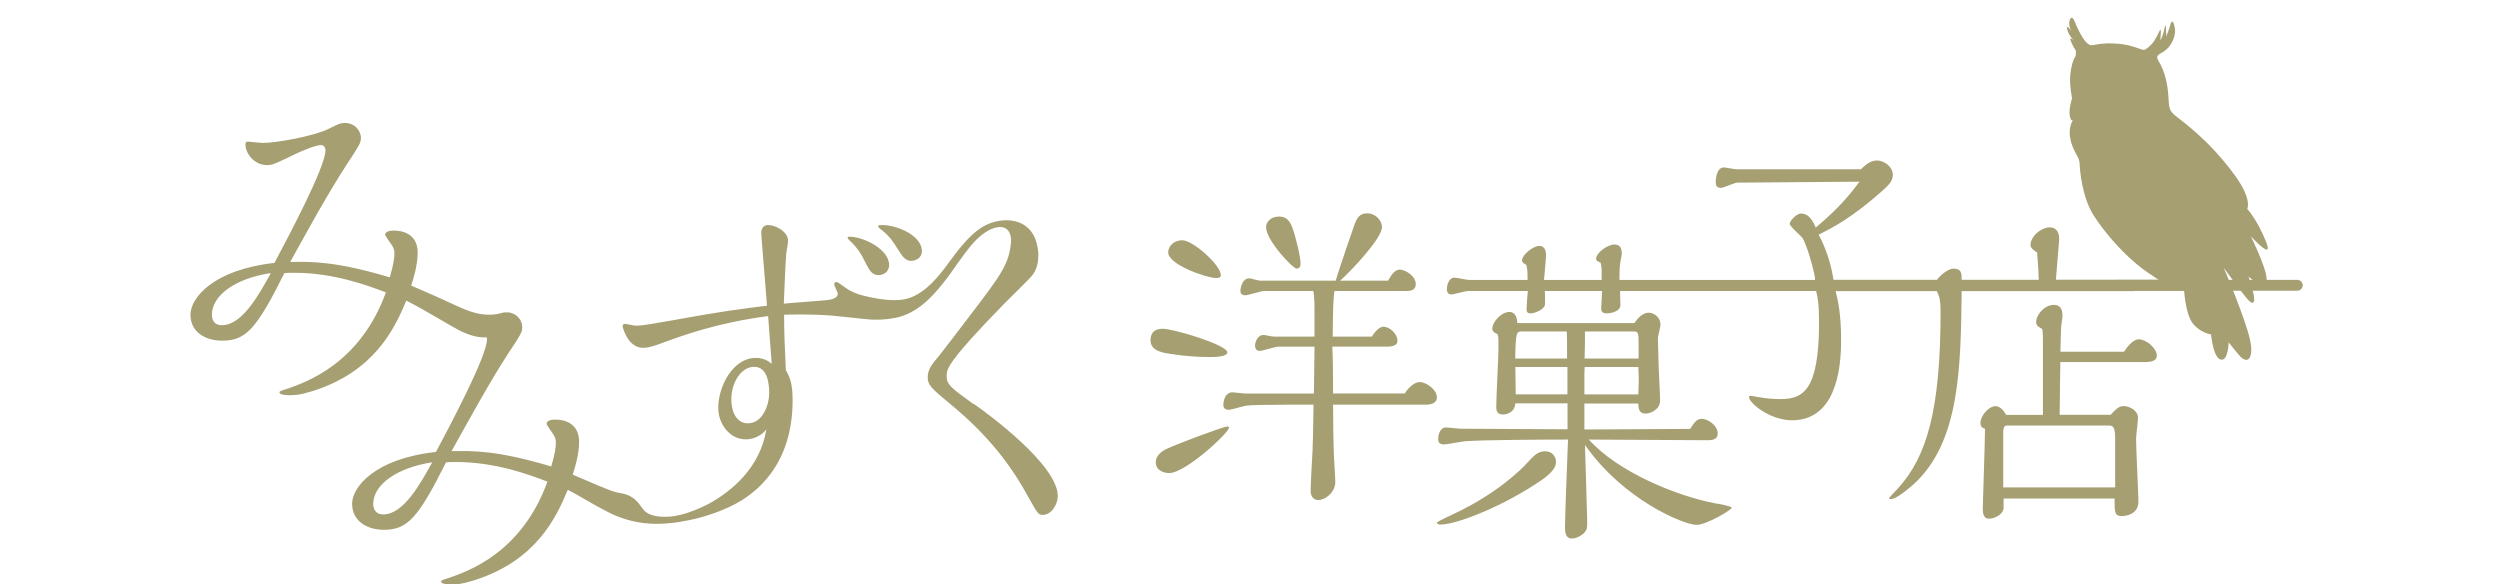
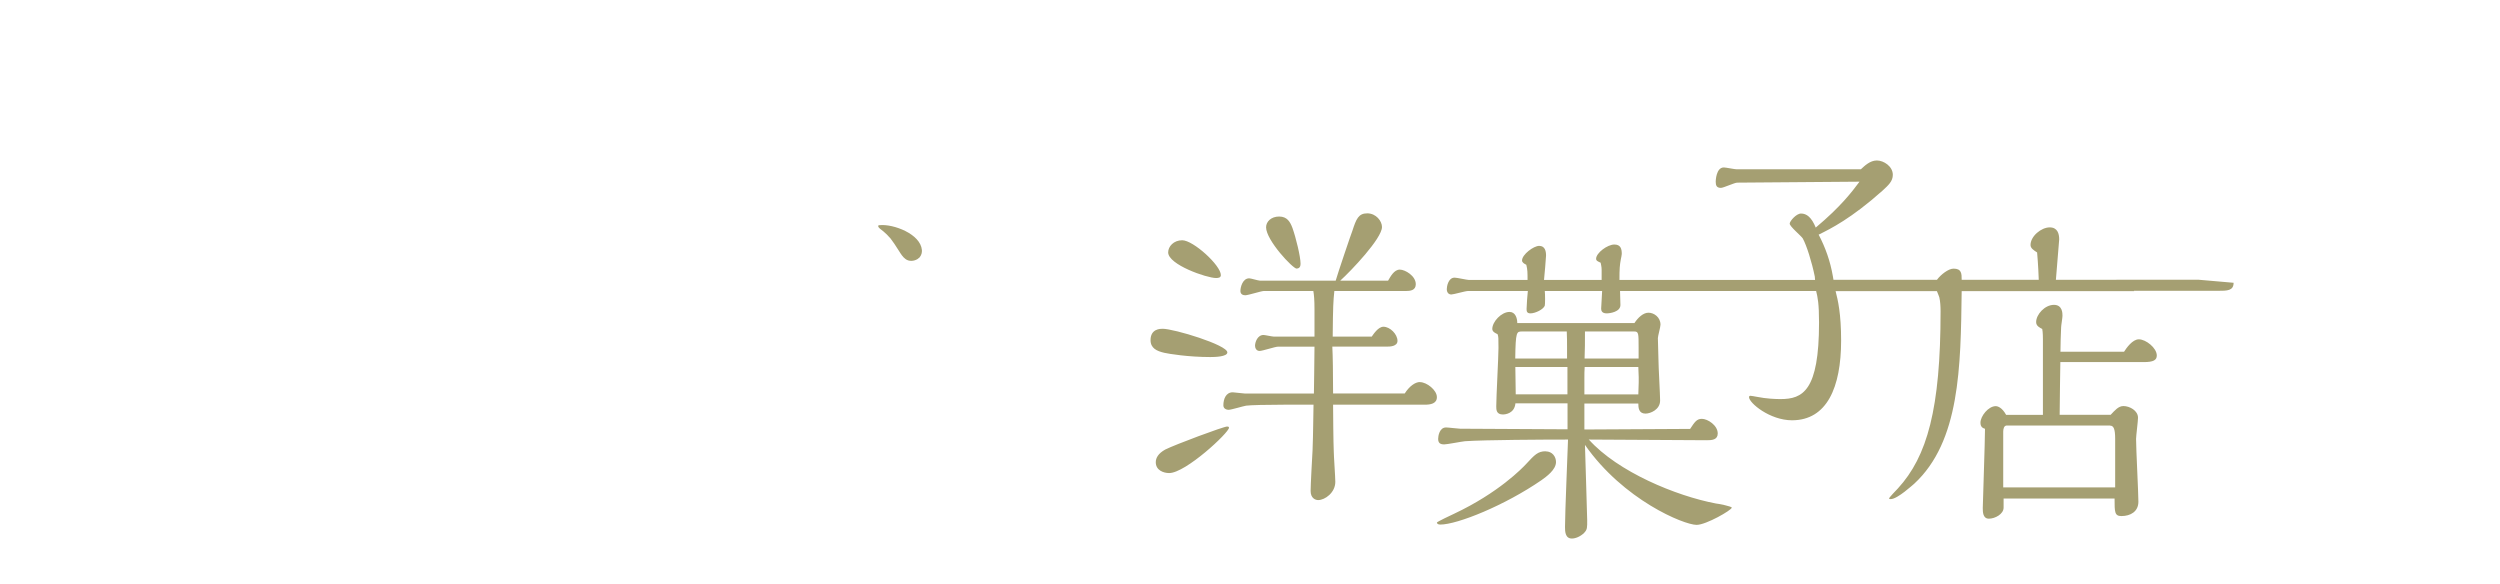
<svg xmlns="http://www.w3.org/2000/svg" id="_レイヤー_1" version="1.1" viewBox="0 0 258.16 60.34">
  <defs>
    <style>
      .st0 {
        fill: #a59f72;
      }
    </style>
  </defs>
  <path class="st0" d="M91.97,24.64c.21.27.54.75.86,1.27.17.27.39.64.68.84.35.27.87.23,1.24,0,.05-.03.08-.08.14-.11.03-.03.07-.05.1-.09h-.01c.17-.21.24-.47.22-.73-.15-1.68-2.97-2.7-4.33-2.57-.08,0-.18,0-.18.08-.02.09.07.19.17.28.09.08.54.36,1.12,1.04" />
-   <path class="st0" d="M88.71,25.93c.19.28.47.78.74,1.34.15.29.33.66.6.9.34.29.85.3,1.23.1.06-.03.11-.06.15-.1.04-.03.08-.05.11-.08h0c.17-.2.28-.46.28-.7,0-1.7-2.73-2.95-4.09-2.95-.08,0-.19,0-.19.07-.03.08.06.18.14.28.1.1.51.42,1.03,1.15" />
-   <path class="st0" d="M100.53,41.73c-2.47-1.78-2.77-2.04-2.77-2.92,0-.69,0-1.36,5.97-7.48.45-.47,2.54-2.47,2.91-2.95.25-.34.49-.81.56-1.58h0v-.15c0-.1.03-.19.03-.29,0-.27-.04-.52-.08-.79-.46-2.9-3.09-3.25-5.05-2.46-1.08.44-2.24,1.39-4.08,3.95-1.11,1.53-2.4,3.12-4.13,3.72-1.79.63-5-.32-5.21-.38-.45-.16-.97-.39-1.39-.7-.04-.03-.81-.59-.89-.59-.11,0-.26.08-.26.26,0,.14.37.8.37.96s-.08.55-1.1.66c-.71.08-3.84.29-4.47.37.03-.74.18-4.5.25-5.16.03-.22.19-1.15.19-1.33,0-.93-1.25-1.63-2.07-1.63-.51,0-.7.41-.7.82s.45,5.45.59,7.51c-2.43.3-4.61.56-9.77,1.51-1.92.33-3.02.55-3.8.55-.14,0-.93-.18-1.07-.18-.19,0-.26.07-.26.23,0,.19.56,2.24,2.11,2.24.26,0,.67-.03,1.7-.4,2.51-.93,5.93-2.18,11.21-2.88l.37,4.93c-.66-.61-1.47-.61-1.66-.61-2.32,0-3.86,2.9-3.86,5.16,0,1.66,1.18,3.25,2.84,3.25.18,0,1.29,0,2.13-1.03-.65,3.99-3.62,6.41-5.96,7.69-2.23,1.15-3.63,1.29-3.99,1.32-1.5.1-2.41-.22-2.8-.79-.14-.2-.29-.4-.42-.56-.01,0-.02-.03-.03-.05-.04-.04-.08-.09-.11-.13h-.02c-.36-.4-.88-.76-1.7-.89-.78-.14-.96-.18-4.97-1.92.26-.77.66-2.13.66-3.39,0-1.66-1.14-2.29-2.47-2.29-.15,0-.89,0-.89.45,0,.08.52.81.59.92.22.3.37.54.37,1,0,.41-.07,1.15-.48,2.47-5.68-1.7-8.16-1.62-10.29-1.58,1.89-3.4,3.84-6.98,5.82-10.04,1.34-2.02,1.48-2.25,1.48-2.76s-.27-.99-.71-1.28c0,0-.03,0-.05-.03-.08-.05-.17-.08-.26-.12-.05-.02-.11-.04-.17-.06-.05,0-.1-.02-.16-.04-.07,0-.15,0-.22,0h-.34s-.11.04-.16.05c-.07,0-.12.02-.18.04-.56.17-1.25.18-1.89.1-.66-.08-1.54-.35-2.64-.87-1.73-.8-2.68-1.23-4.69-2.09.26-.78.67-2.14.67-3.41,0-1.64-1.15-2.27-2.48-2.27-.14,0-.88,0-.88.44,0,.07.52.8.59.92.22.29.37.55.37.99,0,.41-.08,1.15-.48,2.48-5.68-1.7-8.15-1.62-10.28-1.59,1.88-3.4,3.83-6.97,5.82-10.04,1.33-2.02,1.48-2.25,1.48-2.77,0-.77-.67-1.54-1.62-1.54-.53,0-.71.11-1.6.55-1.59.82-5.53,1.51-6.93,1.51-.23,0-1.44-.14-1.52-.14-.22,0-.25.14-.25.32,0,.86.85,2.11,2.25,2.11.56,0,.76-.12,3.06-1.22.41-.18,1.88-.85,2.51-.85.37,0,.44.41.44.55,0,1.7-3.76,8.78-5.27,11.62-6.35.7-8.67,3.64-8.67,5.34,0,1.82,1.55,2.69,3.29,2.69,2.43,0,3.54-1.22,6.41-6.98.34-.03.67-.03,1.04-.03,4.01,0,7.52,1.29,9.44,2.02-2.66,7.34-8.19,9.25-10.1,9.93-.81.25-.89.28-.89.4,0,.29.89.29.92.29.7,0,1.11,0,2.55-.44,6.35-2.03,8.41-6.42,9.63-9.33,2.26,1.17,4.16,2.38,5.33,3,1.12.6,2.14.86,2.96.79.03.08.04.16.04.22,0,1.69-3.75,8.77-5.27,11.62-6.33.69-8.66,3.64-8.66,5.34,0,1.81,1.55,2.7,3.28,2.7,2.44,0,3.54-1.22,6.42-6.97.33-.03.66-.03,1.04-.03,4.02,0,7.51,1.28,9.43,2.03-2.65,7.33-8.18,9.24-10.1,9.91-.81.26-.88.29-.88.4,0,.3.88.3.92.3.7,0,1.11,0,2.54-.44,6.34-2.03,8.41-6.41,9.62-9.33,1.2.59,2.12,1.25,4.1,2.27,2.87,1.48,5.58,1.46,8.45.86,1.34-.27,2.96-.78,4.44-1.51,2.4-1.18,6.23-4.12,6.23-10.88,0-1.73-.29-2.39-.7-3.09-.1-2.12-.18-3.77-.18-5.73.65-.03,2.8-.07,4.83.08.54.04,2.59.28,3.68.38h0c.95.12,2.72.05,3.85-.38,2.05-.77,3.39-2.49,4.43-3.81.41-.51,1.55-2.26,2.52-3.42.72-.87,1.54-1.5,2.25-1.76.78-.3,1.88-.26,1.88,1.3-.18,2.35-.98,3.41-4.19,7.62-1.07,1.41-2.76,3.62-3.24,4.22-.71.84-1.18,1.39-1.18,2.21s.33,1.12,2.32,2.77c3.99,3.28,6.31,6.38,8.12,9.7.88,1.58.99,1.76,1.44,1.76.88,0,1.55-1.06,1.55-1.95,0-3.24-7.34-8.59-8.66-9.51M22.91,33.58c-.96,0-1.03-.8-1.03-1.07,0-1.99,2.4-3.77,6.09-4.31-1.22,2.21-2.95,5.38-5.05,5.38M39.58,53.12c-.96,0-1.04-.81-1.04-1.07,0-1.99,2.41-3.75,6.09-4.31-1.22,2.21-2.95,5.38-5.05,5.38M77.26,43.72c-1.18,0-1.74-1.15-1.74-2.48,0-1.77,1.03-3.36,2.36-3.36,1.4,0,1.55,1.8,1.55,2.73,0,1.17-.67,3.1-2.18,3.1" />
  <path class="st0" d="M133.9,27.73c.37,0,.4-.33.4-.51,0-.7-.47-2.66-.84-3.69-.23-.61-.54-1.17-1.37-1.17s-1.35.53-1.35,1.11c0,1.34,2.76,4.27,3.16,4.27M125.57,28.71c.23,0,.5-.03.5-.3,0-1.01-2.85-3.6-3.99-3.6-.88,0-1.45.64-1.45,1.25,0,1.28,4,2.65,4.94,2.65M220.86,35.04c-.65,0-1.28.9-1.52,1.28h-6.57c0-.38.04-2.13.07-2.52,0-.18.14-.98.14-1.19,0-.26,0-1.13-.88-1.13-.95,0-1.84,1-1.84,1.78,0,.4.36.57.63.71.07.33.07.97.07,1.07v7.8h-3.8c-.42-.77-.88-.9-1.07-.9-.77,0-1.58,1.04-1.58,1.71,0,.47.27.56.47.63,0,1.28-.23,7.77-.23,8.17s0,1.11.63,1.11,1.52-.47,1.52-1.14v-.94h11.46c0,1.4,0,1.81.71,1.81.94,0,1.75-.47,1.75-1.48,0-.93-.24-5.44-.24-6.49,0-.3.2-1.85.2-2.18,0-.75-.87-1.21-1.51-1.21-.5,0-.87.43-1.31.9h-5.27c0-1.46.07-4.94.07-5.44h8.62c.98,0,1.34-.2,1.34-.68,0-.79-1.14-1.67-1.84-1.67M217.88,43.95c.37,0,.54.3.54,1.37v5.01h-11.56v-5.76c0-.26.07-.63.37-.63h10.66,0ZM217.69,30.03h11.35c.94,0,1.61,0,1.61-.83l-3.58-.31h-8.53M219.45,28.89h-7.15c0-.1.34-4.11.34-4.17,0-.6-.18-1.24-.98-1.24-.87,0-1.98.91-1.98,1.82,0,.33.31.53.68.77.1,1.11.17,2.59.17,2.82h-7.96c0-.63,0-1.15-.84-1.15-.53,0-1.32.62-1.71,1.15h-10.69l-.06-.36c-.27-1.56-.77-2.97-1.47-4.3,1.24-.61,3.36-1.66,6.58-4.53.63-.58,1.08-.98,1.08-1.65,0-.87-.94-1.48-1.65-1.48s-1.28.57-1.65.91h-12.84c-.2,0-1.11-.19-1.31-.19-.81,0-.84,1.41-.84,1.47,0,.4.1.64.54.64.26,0,1.41-.54,1.68-.54l12.63-.1c-.77,1.04-1.95,2.59-4.52,4.74-.44-1.07-.94-1.45-1.52-1.45-.5,0-1.17.8-1.17,1.04,0,.3,1.17,1.25,1.35,1.53.4.73.93,2.41,1.24,3.93l.03.36h-20.2c0-1.15.03-1.52.14-2.12.03-.07.1-.54.1-.57,0-.55-.13-.97-.77-.97-.71,0-1.88.87-1.88,1.47,0,.21.17.27.47.41.03.2.1.4.1.73v1.05h-5.95c.04-.21.21-2.47.21-2.52,0-.44-.1-1-.71-1-.57,0-1.77.89-1.77,1.51,0,.2.23.34.44.44.13.5.13.84.13,1.57h-6.05c-.2,0-1.24-.24-1.48-.24-.67,0-.81.94-.81,1.18,0,.37.2.56.47.56.23,0,1.44-.36,1.72-.36h6.18c-.04.28-.13,1.54-.13,1.84,0,.21,0,.47.4.47.51,0,1.35-.42,1.48-.8.04-.14.04-1.17,0-1.51h5.92c0,.19-.1,1.68-.1,1.82,0,.2.07.49.57.49.35,0,1.42-.16,1.42-.86,0-.1-.04-1.22-.04-1.45h20.25c.16.65.3,1.28.3,3.26,0,7.06-1.68,7.9-3.98,7.9-.5,0-1.44-.03-2.48-.24-.19-.03-.5-.1-.63-.1-.07,0-.14.04-.14.14,0,.6,2.15,2.39,4.44,2.39,3.6,0,5.07-3.39,5.07-8.23,0-2.79-.33-4.17-.57-5.11h10.46c.11.28.22.53.25.64.1.41.13.97.13,1.44,0,10.08-1.38,14.99-4.4,18.29-.13.13-.92.96-.92,1.04,0,.07.14.07.17.07.71,0,2.33-1.52,2.42-1.58,4.74-4.37,4.81-12.07,4.91-19.9h17.81M164.04,45.39c1.75,0,10.29.07,12.23.07.51,0,1.11-.04,1.11-.7,0-.84-1.04-1.51-1.64-1.51-.53,0-.74.33-1.21,1.04l-10.92.06v-2.68h5.57c0,.43.04,1.04.74,1.04.51,0,1.51-.41,1.51-1.35,0-.61-.17-3.53-.17-4.2,0-.03-.06-2.08-.06-2.25,0-.2.27-1.15.27-1.38,0-.77-.67-1.24-1.24-1.24-.54,0-1.08.5-1.45,1.07h-12.1c0-.54-.21-1.15-.8-1.15-.84,0-1.78,1.01-1.78,1.76,0,.3.37.46.54.53.1.26.1.38.1,1.44,0,.87-.23,5.07-.23,6.02,0,.33,0,.84.68.84.26,0,1.2-.1,1.3-1.15h5.38v2.68l-11.09-.06c-.21,0-1.21-.13-1.45-.13-.7,0-.82.91-.82,1.18,0,.44.23.57.63.57.3,0,1.81-.3,2.15-.33,2.05-.14,8.2-.17,10.63-.17-.04,1.29-.31,7.61-.31,9.01,0,.44,0,1.21.71,1.21.37,0,.87-.2,1.25-.57.36-.37.33-.57.33-1.34,0-.51-.2-6.52-.23-7.76,3.96,5.68,10.22,8.26,11.53,8.26.98,0,3.63-1.53,3.63-1.78,0-.13-1.38-.41-1.65-.43-4.1-.78-10.11-3.26-13.1-6.59M163.67,34.23h5.08c.46,0,.46.17.46,1.69v1.1h-5.58c.04-.94.04-1.67.04-2.79M163.61,39.01c0-.31,0-.74.03-1.11h5.54c0,.17.04.88.04,1.05v.53c0,.17-.04,1.04-.04,1.25h-5.57v-1.71h0ZM157.19,34.23h4.6c.03.48.03,1.22.03,1.62v1.17h-5.35c.04-2.79.14-2.79.71-2.79M161.86,40.72h-5.34c0-.4-.04-2.39-.04-2.82h5.38v2.82h0ZM126.74,44.04c-.4,0-5.41,1.88-6.41,2.38-.74.41-.98.88-.98,1.31,0,.84.81,1.12,1.38,1.12,1.71,0,6.18-4.18,6.18-4.68,0-.12-.1-.12-.17-.12M124.99,36.87c.41,0,1.75-.02,1.75-.48,0-.77-5.51-2.44-6.68-2.44-.24,0-1.25,0-1.25,1.17,0,.84.64,1.13,1.41,1.31.48.11,2.49.44,4.77.44M146.63,39.45c-.5,0-1.11.45-1.57,1.18h-7.4c0-1.94-.03-4-.08-4.84h5.72c.17,0,1.01,0,1.01-.59,0-.69-.77-1.46-1.45-1.46-.54,0-1.03.77-1.21,1.02h-4.03c.03-3.23.06-3.61.17-4.71h7.4c.43,0,1.01-.06,1.01-.7,0-.87-1.11-1.51-1.65-1.51-.6,0-.97.74-1.21,1.14h-4.94c1.11-1,4.31-4.36,4.31-5.54,0-.61-.61-1.41-1.52-1.41s-1.14.58-1.54,1.81c-.07.14-1.56,4.54-1.72,5.14h-7.83c-.16,0-.94-.24-1.1-.24-.68,0-.91.91-.91,1.31,0,.34.27.44.5.44.31,0,1.65-.44,1.91-.44h5.12c.07.37.12.94.12,1.89v2.82h-4.19c-.17,0-.94-.17-1.07-.17-.64,0-.88.77-.88,1.11,0,.2.11.54.47.54.3,0,1.61-.44,1.88-.44h3.79c0,1.31-.06,4.31-.06,4.84h-7.1c-.2,0-1.11-.13-1.28-.13-.7,0-.97.68-.97,1.35,0,.39.4.46.54.46.26,0,1.54-.39,1.81-.43.4-.06,2.22-.1,3.9-.1h3.06c-.03,1.01-.03,2.99-.1,4.71-.04.67-.2,3.59-.2,4.2,0,.76.51.94.78.94.7,0,1.77-.77,1.77-1.88,0-.5-.16-2.72-.16-3.16-.04-.77-.07-4.13-.07-4.81h9.47c.58,0,1.25-.1,1.25-.78,0-.73-1.05-1.55-1.75-1.55M159.61,46.6c-.81,0-1.14.37-2.02,1.32-.4.43-2.86,2.98-7.43,5.13-.23.1-1.78.84-1.78.91s.07.21.34.21c1.78,0,6.69-1.99,10.45-4.58.5-.36,1.51-1.07,1.51-1.88,0-.54-.37-1.1-1.07-1.1" />
-   <path class="st0" d="M215.75,4.6c-.61-.25-1.32-1.9-1.51-2.38-.19-.48-.43-.52-.54-.04-.11.47.18,1.02.18,1.02,0,0-.56-.86-.41-.14.16.72,1.09,1.55,1.09,1.55,0,0-1.16-1.31-.64-.18.22.49.43.78.43.78,0,0,.08.49-.09.72s-.39.88-.48,1.86c-.09.98.19,2.35.19,2.35,0,0-.36,1.11-.24,1.8.12.68.33.45.33.45,0,0-.5.74-.28,1.9.28,1.43.95,1.85.97,2.6s.27,3.5,1.45,5.36c1.19,1.86,3.44,4.49,5.79,6.03,2.35,1.54,2.11,1.6,2.11,1.6,0,0,.52-.52.77-.19.26.35.66.16.66.16,0,0,.12,2.55.91,3.55.79,1,1.88,1.13,1.88,1.13,0,0,.22,2.42,1,2.6.78.19.82-1.78.82-1.78,0,0,.84,1.07,1.16,1.42.88.94,1.45.1,1.04-1.71-.51-2.27-2.71-7.41-2.71-7.41,0,0,1.97,2.71,2.49,3.28.6.67.79.26.57-.66-.22-.92-.5-1.71-.5-1.71,0,0,.07.06,1.14.94.74.61.85.19.7-.97-.15-1.16-1.6-4.14-1.6-4.14,0,0,2.42,2.68,1.57.57-.9-2.26-1.94-3.39-1.94-3.39,0,0,.55-.94-1.27-3.45-2.78-3.83-5.61-5.69-6.28-6.28s-.49-1.03-.63-2.36-.49-2.27-.73-2.73c-.36-.72-.7-.9.1-1.32,1.13-.61,1.45-1.94,1.34-2.49-.15-.82-.32-.92-.47-.38s-.43,1.21-.43,1.21c0,0,0-1.74-.15-.96-.15.81-.37,1.22-.43,1.32-.07.1.17-1.56-.12-.92s-.59,1.12-.74,1.28c-.45.47-.66.63-.86.66-.21.03-1.25-.52-2.6-.63-2.1-.18-2.62.28-3.03.11" />
-   <path class="st0" d="M237.79,29.46c0,.31-.25.56-.56.56h-25c-.31,0-.56-.25-.56-.56s.25-.56.56-.56h25c.31,0,.56.25.56.56" />
</svg>